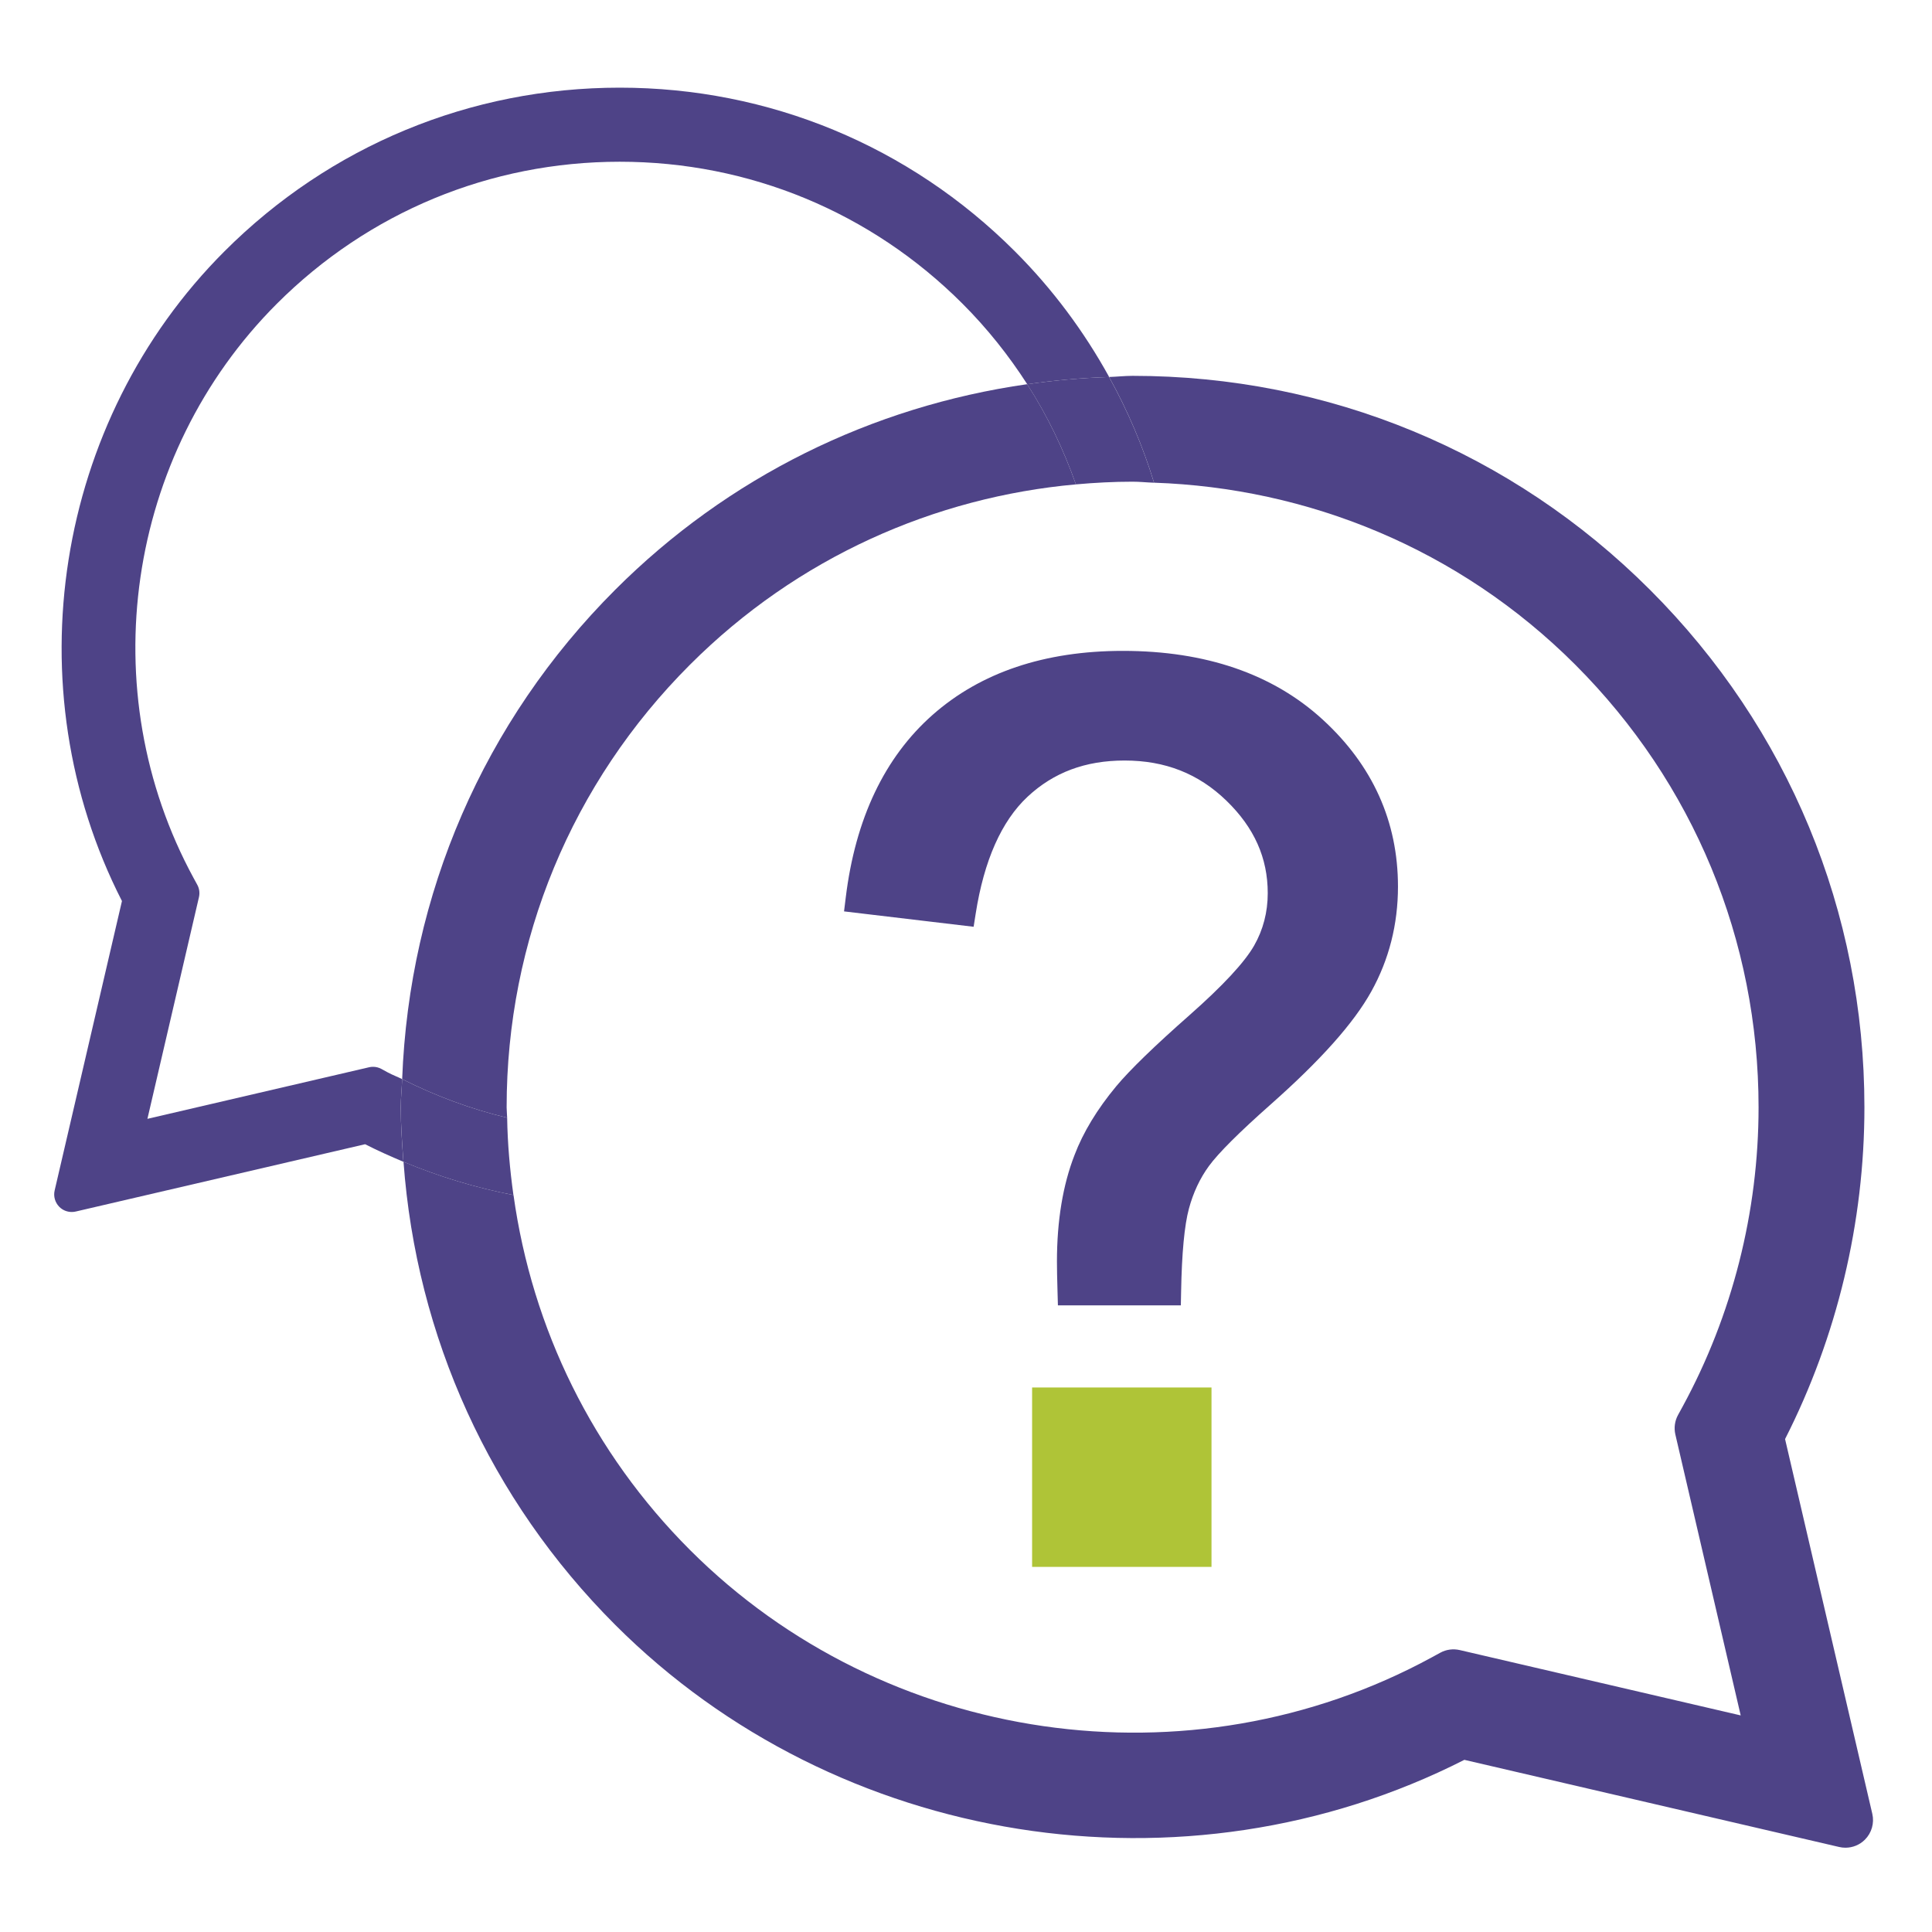
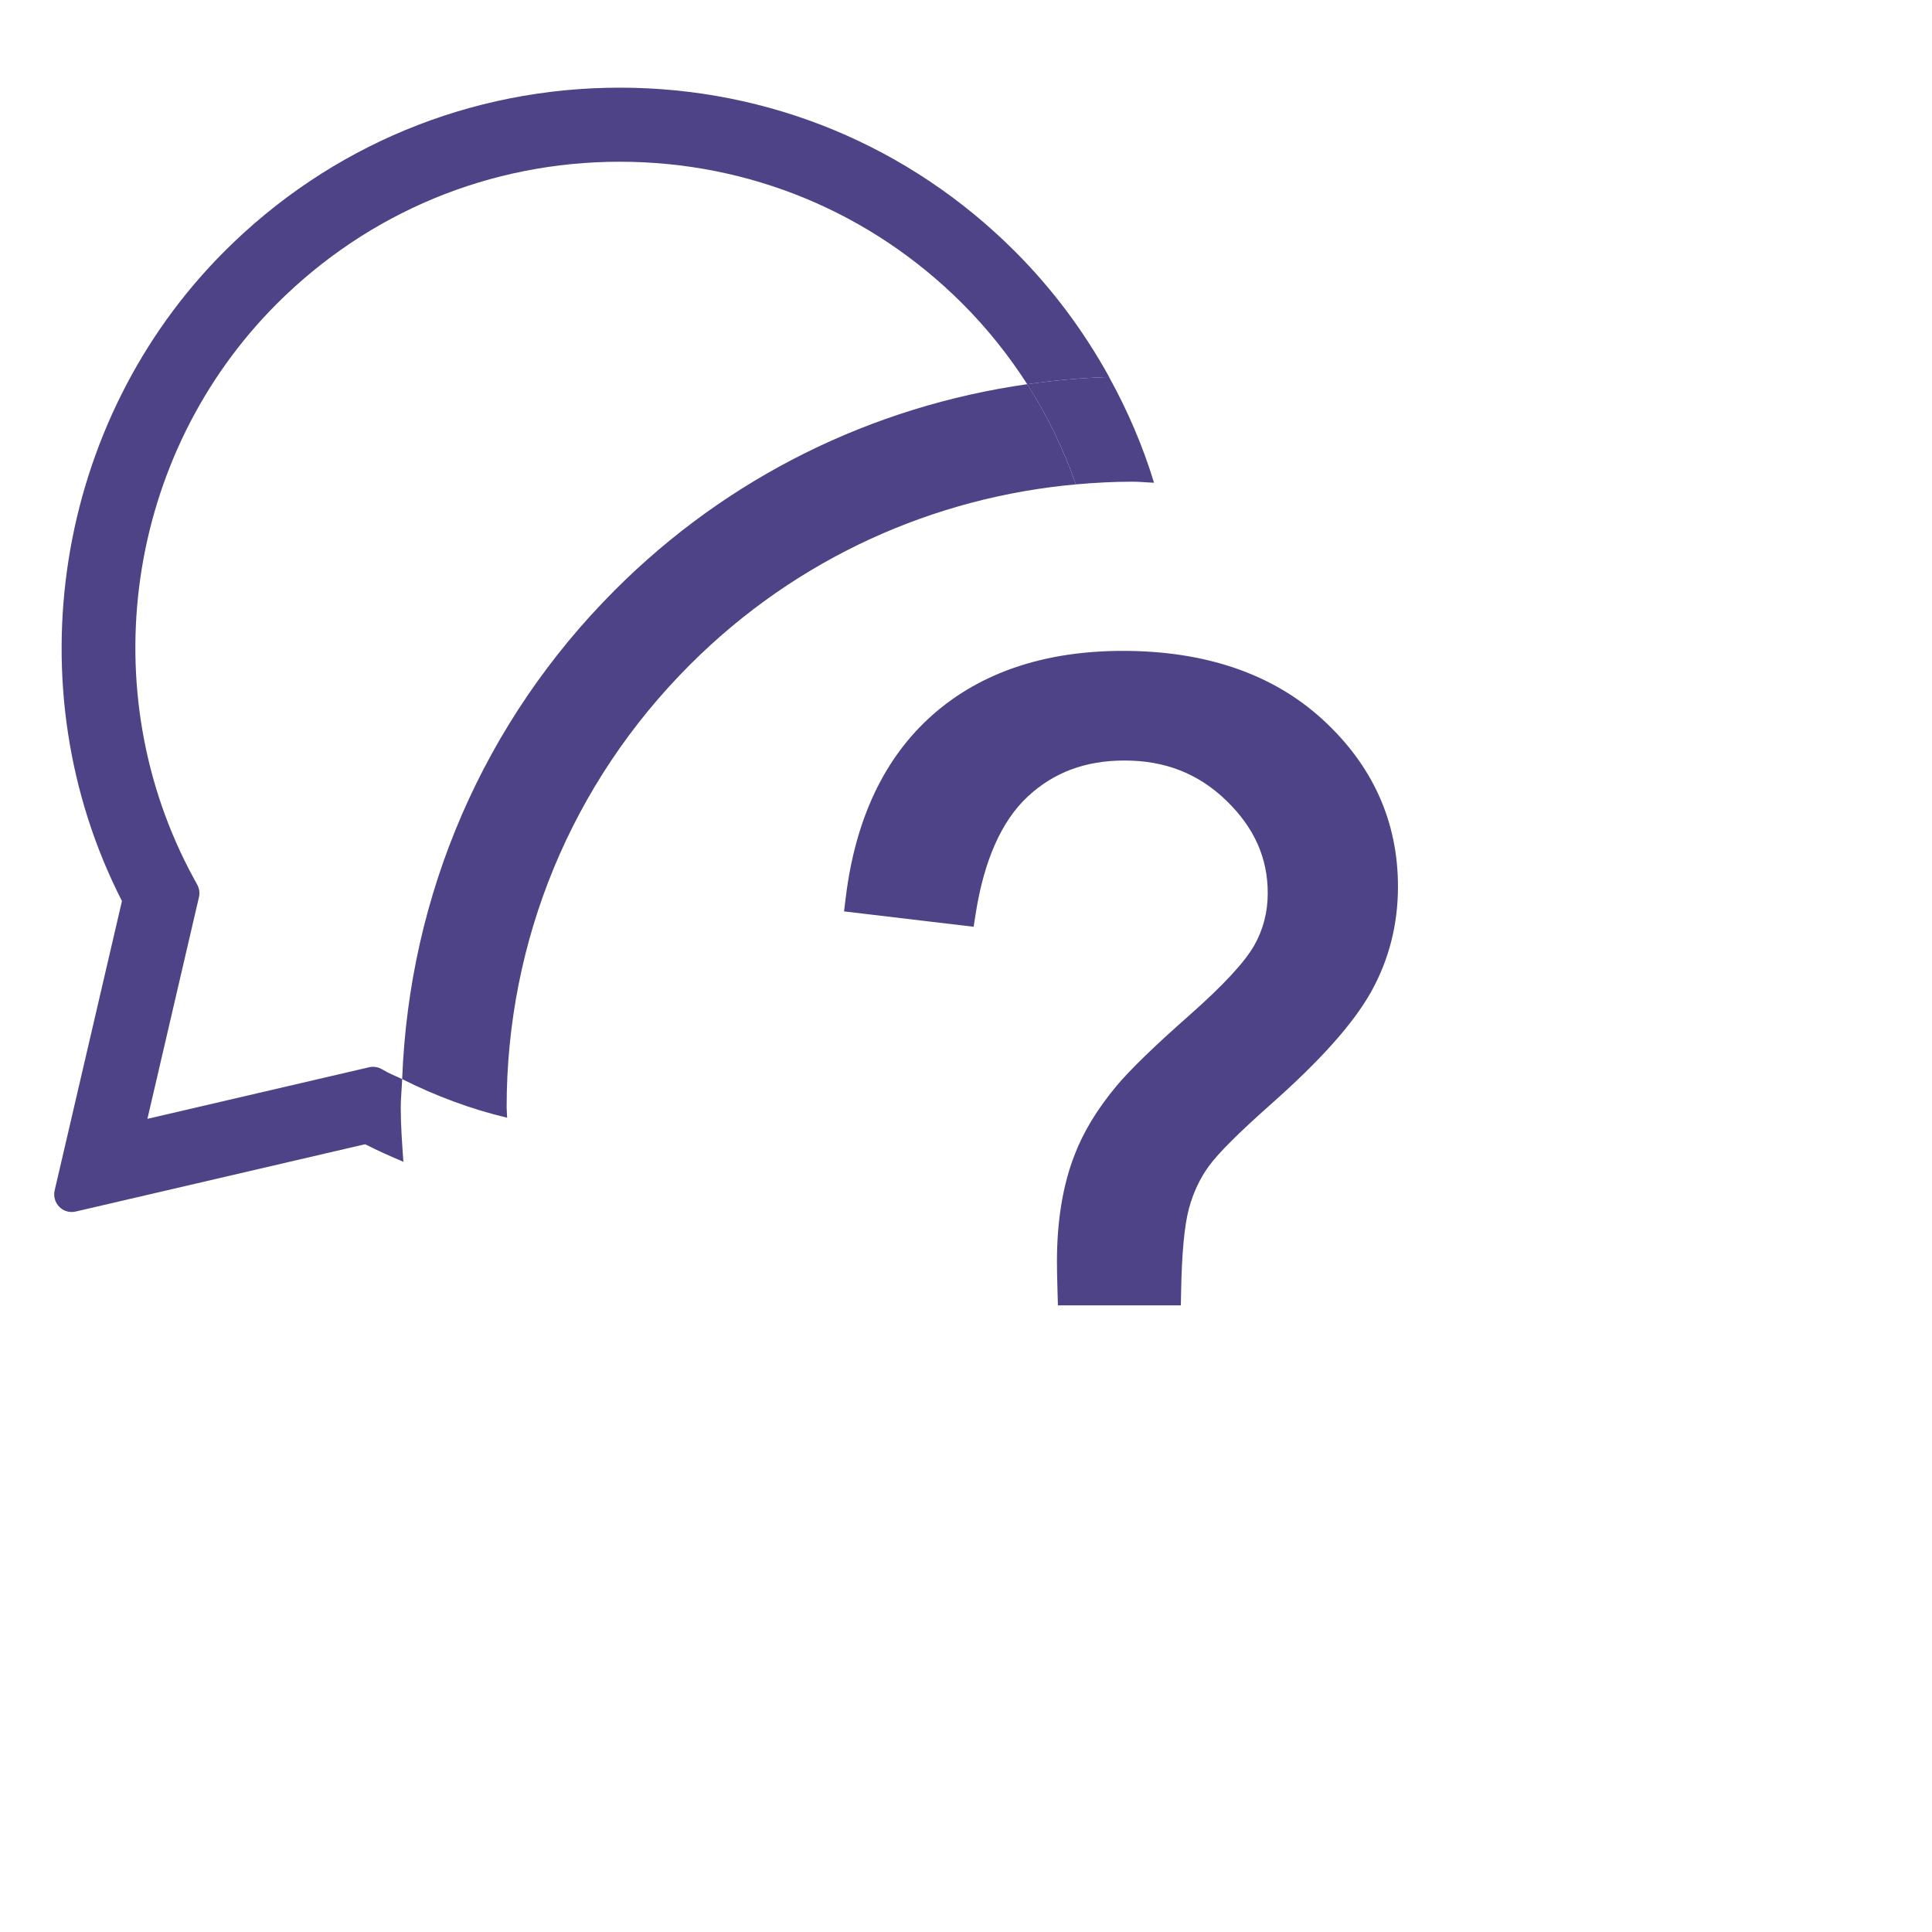
<svg xmlns="http://www.w3.org/2000/svg" version="1.1" x="0px" y="0px" viewBox="0 0 56 56" enable-background="new 0 0 56 56" xml:space="preserve">
  <g id="info" display="none">
    <g display="inline">
      <rect x="24.77" y="13.911" fill="#AFC437" width="5.832" height="5.832" />
-       <rect x="24.77" y="23.897" fill="#4E4387" width="5.832" height="17.082" />
      <path fill="#4E4387" d="M45.681,9.833c-4.808-4.808-11.2-7.456-18-7.456S14.487,5.026,9.679,9.833    c-7.74,7.741-9.64,19.868-4.669,29.593L1.946,52.607c-0.062,0.27,0.018,0.552,0.214,0.747c0.151,0.152,0.355,0.234,0.565,0.234    c0.061,0,0.121-0.007,0.181-0.021l13.181-3.065c3.568,1.824,7.57,2.786,11.595,2.786c6.799,0,13.19-2.647,17.998-7.455    C55.606,35.909,55.606,19.759,45.681,9.833z M8.516,39.25c0.044-0.191,0.017-0.392-0.076-0.563L8.278,38.39c0,0,0,0,0-0.001    c-4.646-8.532-3.089-19.293,3.787-26.169c4.171-4.171,9.717-6.469,15.615-6.469c5.899,0,11.444,2.297,15.616,6.468    c8.609,8.61,8.608,22.62-0.001,31.23c-4.171,4.17-9.715,6.467-15.613,6.467c-3.688,0-7.339-0.927-10.557-2.681l-0.296-0.161    c-0.118-0.063-0.25-0.097-0.382-0.097c-0.061,0-0.122,0.007-0.181,0.021L6.168,49.346L8.516,39.25z" />
    </g>
  </g>
  <g id="mediation">
    <g>
      <path fill="#4E4387" d="M11.657,31.279c-0.136-0.068-0.279-0.12-0.413-0.192l-0.188-0.103c-0.075-0.041-0.159-0.062-0.243-0.062    c-0.039,0-0.077,0.004-0.115,0.013l-6.425,1.495l1.494-6.426c0.028-0.122,0.011-0.25-0.049-0.359l-0.103-0.188    c-2.956-5.43-1.965-12.278,2.41-16.653c2.655-2.654,6.184-4.116,9.938-4.116s7.283,1.461,9.937,4.116    c0.722,0.722,1.343,1.507,1.875,2.333c0.783-0.112,1.574-0.184,2.375-0.209c-0.728-1.32-1.638-2.548-2.732-3.642    c-3.06-3.06-7.128-4.745-11.455-4.745S9.565,4.225,6.506,7.285C1.58,12.211,0.372,19.929,3.535,26.117l-1.951,8.389    c-0.04,0.171,0.012,0.351,0.136,0.476c0.097,0.097,0.227,0.148,0.36,0.148c0.039,0,0.077-0.004,0.115-0.013l8.388-1.951    c0.363,0.185,0.734,0.351,1.11,0.509c-0.038-0.524-0.077-1.047-0.077-1.578C11.617,31.822,11.646,31.552,11.657,31.279z" />
-       <path fill="#4E4387" d="M51.741,41.712c1.506-2.962,2.3-6.28,2.3-9.617c0-5.666-2.206-10.992-6.213-14.997    c-4-4-9.326-6.204-14.999-6.204c-0.229,0-0.453,0.026-0.681,0.033c0.538,0.975,0.978,1.999,1.303,3.064    c4.437,0.151,8.83,1.897,12.209,5.276c3.426,3.427,5.313,7.983,5.313,12.829c0,3.03-0.762,6.029-2.201,8.674l-0.134,0.245    c-0.094,0.172-0.121,0.373-0.077,0.564l1.894,8.143l-8.144-1.894c-0.193-0.044-0.393-0.017-0.564,0.077l-0.245,0.134    c-7.01,3.816-15.853,2.537-21.501-3.111c-2.819-2.82-4.576-6.409-5.117-10.289c-1.093-0.211-2.162-0.535-3.188-0.964    c0.371,5.07,2.505,9.79,6.136,13.422c6.438,6.438,16.519,8.028,24.613,3.913l10.864,2.526c0.061,0.014,0.121,0.021,0.182,0.021    c0.21,0,0.414-0.082,0.565-0.234c0.195-0.195,0.276-0.478,0.214-0.747L51.741,41.712z" />
      <path fill="#4E4387" d="M19.999,19.267c3.12-3.12,7.102-4.859,11.187-5.227c-0.356-1.007-0.821-1.984-1.413-2.904    c-4.508,0.646-8.673,2.69-11.943,5.961c-3.812,3.812-5.97,8.825-6.173,14.182c0.969,0.487,1.988,0.868,3.043,1.119    c-0.002-0.101-0.015-0.2-0.015-0.301C14.685,27.251,16.572,22.694,19.999,19.267z" />
      <path fill="#4E4387" d="M31.186,14.04c0.547-0.049,1.095-0.078,1.643-0.078c0.207,0,0.414,0.023,0.621,0.03    c-0.324-1.065-0.765-2.089-1.303-3.064c-0.801,0.025-1.592,0.097-2.375,0.209C30.365,12.056,30.83,13.032,31.186,14.04z" />
-       <path fill="#4E4387" d="M14.7,32.398c-1.055-0.251-2.074-0.632-3.043-1.119c-0.01,0.273-0.04,0.543-0.04,0.818    c0,0.53,0.039,1.054,0.077,1.578c1.026,0.429,2.095,0.753,3.188,0.964C14.779,33.9,14.712,33.154,14.7,32.398z" />
    </g>
    <path fill="#4E4387" d="M38.333,20.852c-1.441-1.318-3.389-1.986-5.785-1.986c-2.266,0-4.121,0.624-5.514,1.853   c-1.394,1.23-2.242,3.014-2.52,5.3l-0.049,0.398l3.756,0.446l0.06-0.381c0.242-1.542,0.748-2.682,1.503-3.388   c0.756-0.706,1.676-1.05,2.813-1.05c1.178,0,2.144,0.381,2.953,1.166c0.806,0.781,1.196,1.658,1.196,2.679   c0,0.549-0.133,1.062-0.396,1.522c-0.277,0.484-0.907,1.162-1.872,2.014c-1.01,0.89-1.725,1.583-2.125,2.062   c-0.552,0.665-0.959,1.337-1.207,1.992c-0.338,0.866-0.51,1.905-0.51,3.088c0,0.195,0.005,0.488,0.017,0.879l0.011,0.39h3.563   l0.008-0.394c0.02-1.116,0.096-1.928,0.227-2.411c0.125-0.463,0.32-0.879,0.58-1.234c0.273-0.374,0.876-0.976,1.791-1.786   c1.452-1.286,2.406-2.356,2.915-3.273c0.513-0.923,0.773-1.946,0.773-3.04C40.521,23.81,39.785,22.179,38.333,20.852z" />
-     <rect x="29.916" y="40.217" fill="#AFC437" width="5.2" height="5.2" />
  </g>
  <g id="plainte" display="none">
    <g display="inline">
      <rect x="24.827" y="37.049" transform="matrix(-1 -1.224647e-16 1.224647e-16 -1 55.486 79.93)" fill="#B0C437" width="5.832" height="5.832" />
      <rect x="24.827" y="15.813" transform="matrix(-1 -1.224647e-16 1.224647e-16 -1 55.486 48.707)" fill="#4E4387" width="5.832" height="17.082" />
    </g>
    <g display="inline">
      <path fill="#4E4387" d="M8.721,49.345c-1.892,0-3.43-1.538-3.43-3.43V12.906c0-1.892,1.539-3.43,3.43-3.43h38.043    c1.892,0,3.43,1.539,3.43,3.43V34.49h3.098V12.906c0-3.599-2.929-6.527-6.527-6.527H8.721c-3.599,0-6.527,2.928-6.527,6.527    v33.009c0,3.599,2.928,6.527,6.527,6.527h26.588v-3.098H8.721z" />
    </g>
    <g display="inline">
      <g>
        <g>
          <g>
            <g>
-               <path fill="#4E4387" d="M49.352,52.252c-0.212,0-0.411-0.083-0.562-0.233l-4.165-4.165c-0.076-0.076-0.175-0.114-0.274-0.114        s-0.199,0.038-0.274,0.114l-1.564,1.564c-0.151,0.15-0.35,0.233-0.56,0.233c-0.074,0-0.148-0.011-0.22-0.031        c-0.279-0.08-0.491-0.304-0.557-0.585l-2.401-10.403c-0.062-0.268,0.018-0.545,0.213-0.74        c0.147-0.148,0.352-0.232,0.563-0.232c0.06,0,0.119,0.007,0.177,0.02l10.402,2.401c0.282,0.065,0.506,0.278,0.585,0.555        c0.08,0.278,0.003,0.576-0.201,0.781l-1.564,1.564c-0.152,0.152-0.152,0.397,0,0.549l4.165,4.165        c0.309,0.309,0.309,0.814,0,1.123l-3.201,3.201C49.763,52.169,49.564,52.252,49.352,52.252z" />
+               <path fill="#4E4387" d="M49.352,52.252c-0.212,0-0.411-0.083-0.562-0.233l-4.165-4.165c-0.076-0.076-0.175-0.114-0.274-0.114        s-0.199,0.038-0.274,0.114l-1.564,1.564c-0.151,0.15-0.35,0.233-0.56,0.233c-0.074,0-0.148-0.011-0.22-0.031        c-0.279-0.08-0.491-0.304-0.557-0.585l-2.401-10.403c-0.062-0.268,0.018-0.545,0.213-0.74        c0.147-0.148,0.352-0.232,0.563-0.232c0.06,0,0.119,0.007,0.177,0.02l10.402,2.401c0.282,0.065,0.506,0.278,0.585,0.555        c0.08,0.278,0.003,0.576-0.201,0.781l-1.564,1.564c-0.152,0.152-0.152,0.397,0,0.549l4.165,4.165        l-3.201,3.201C49.763,52.169,49.564,52.252,49.352,52.252z" />
            </g>
          </g>
        </g>
      </g>
    </g>
  </g>
</svg>